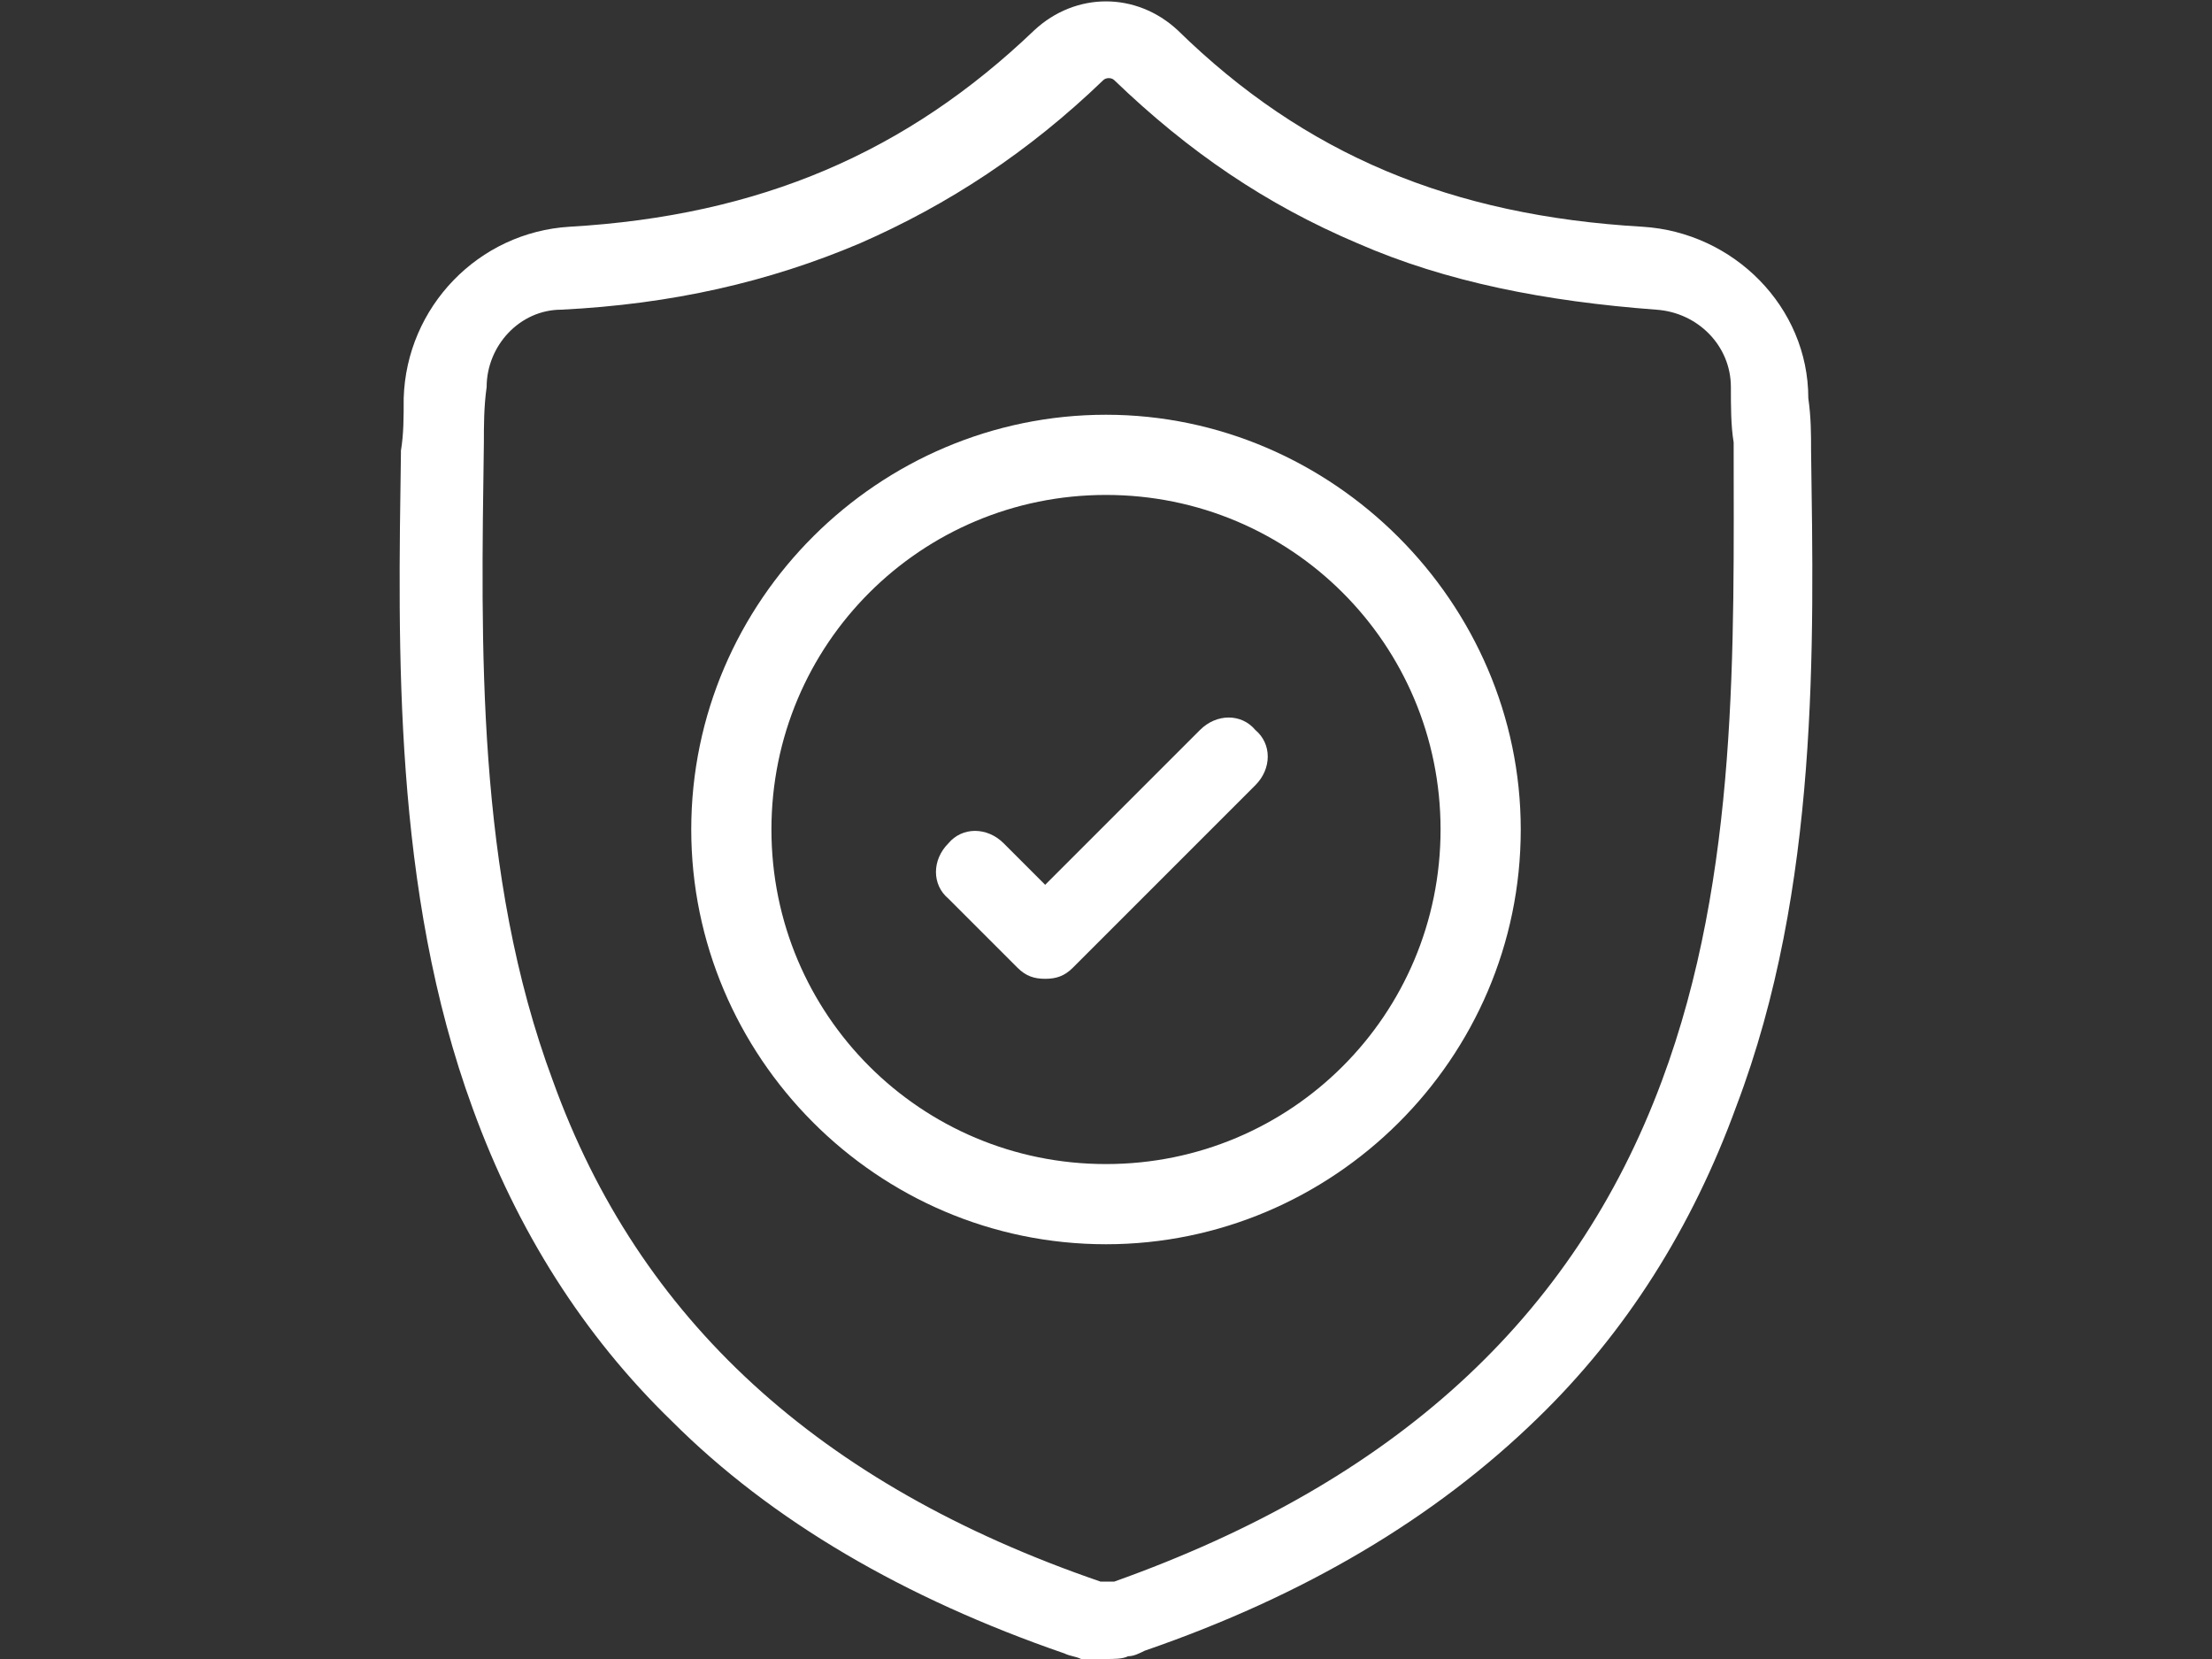
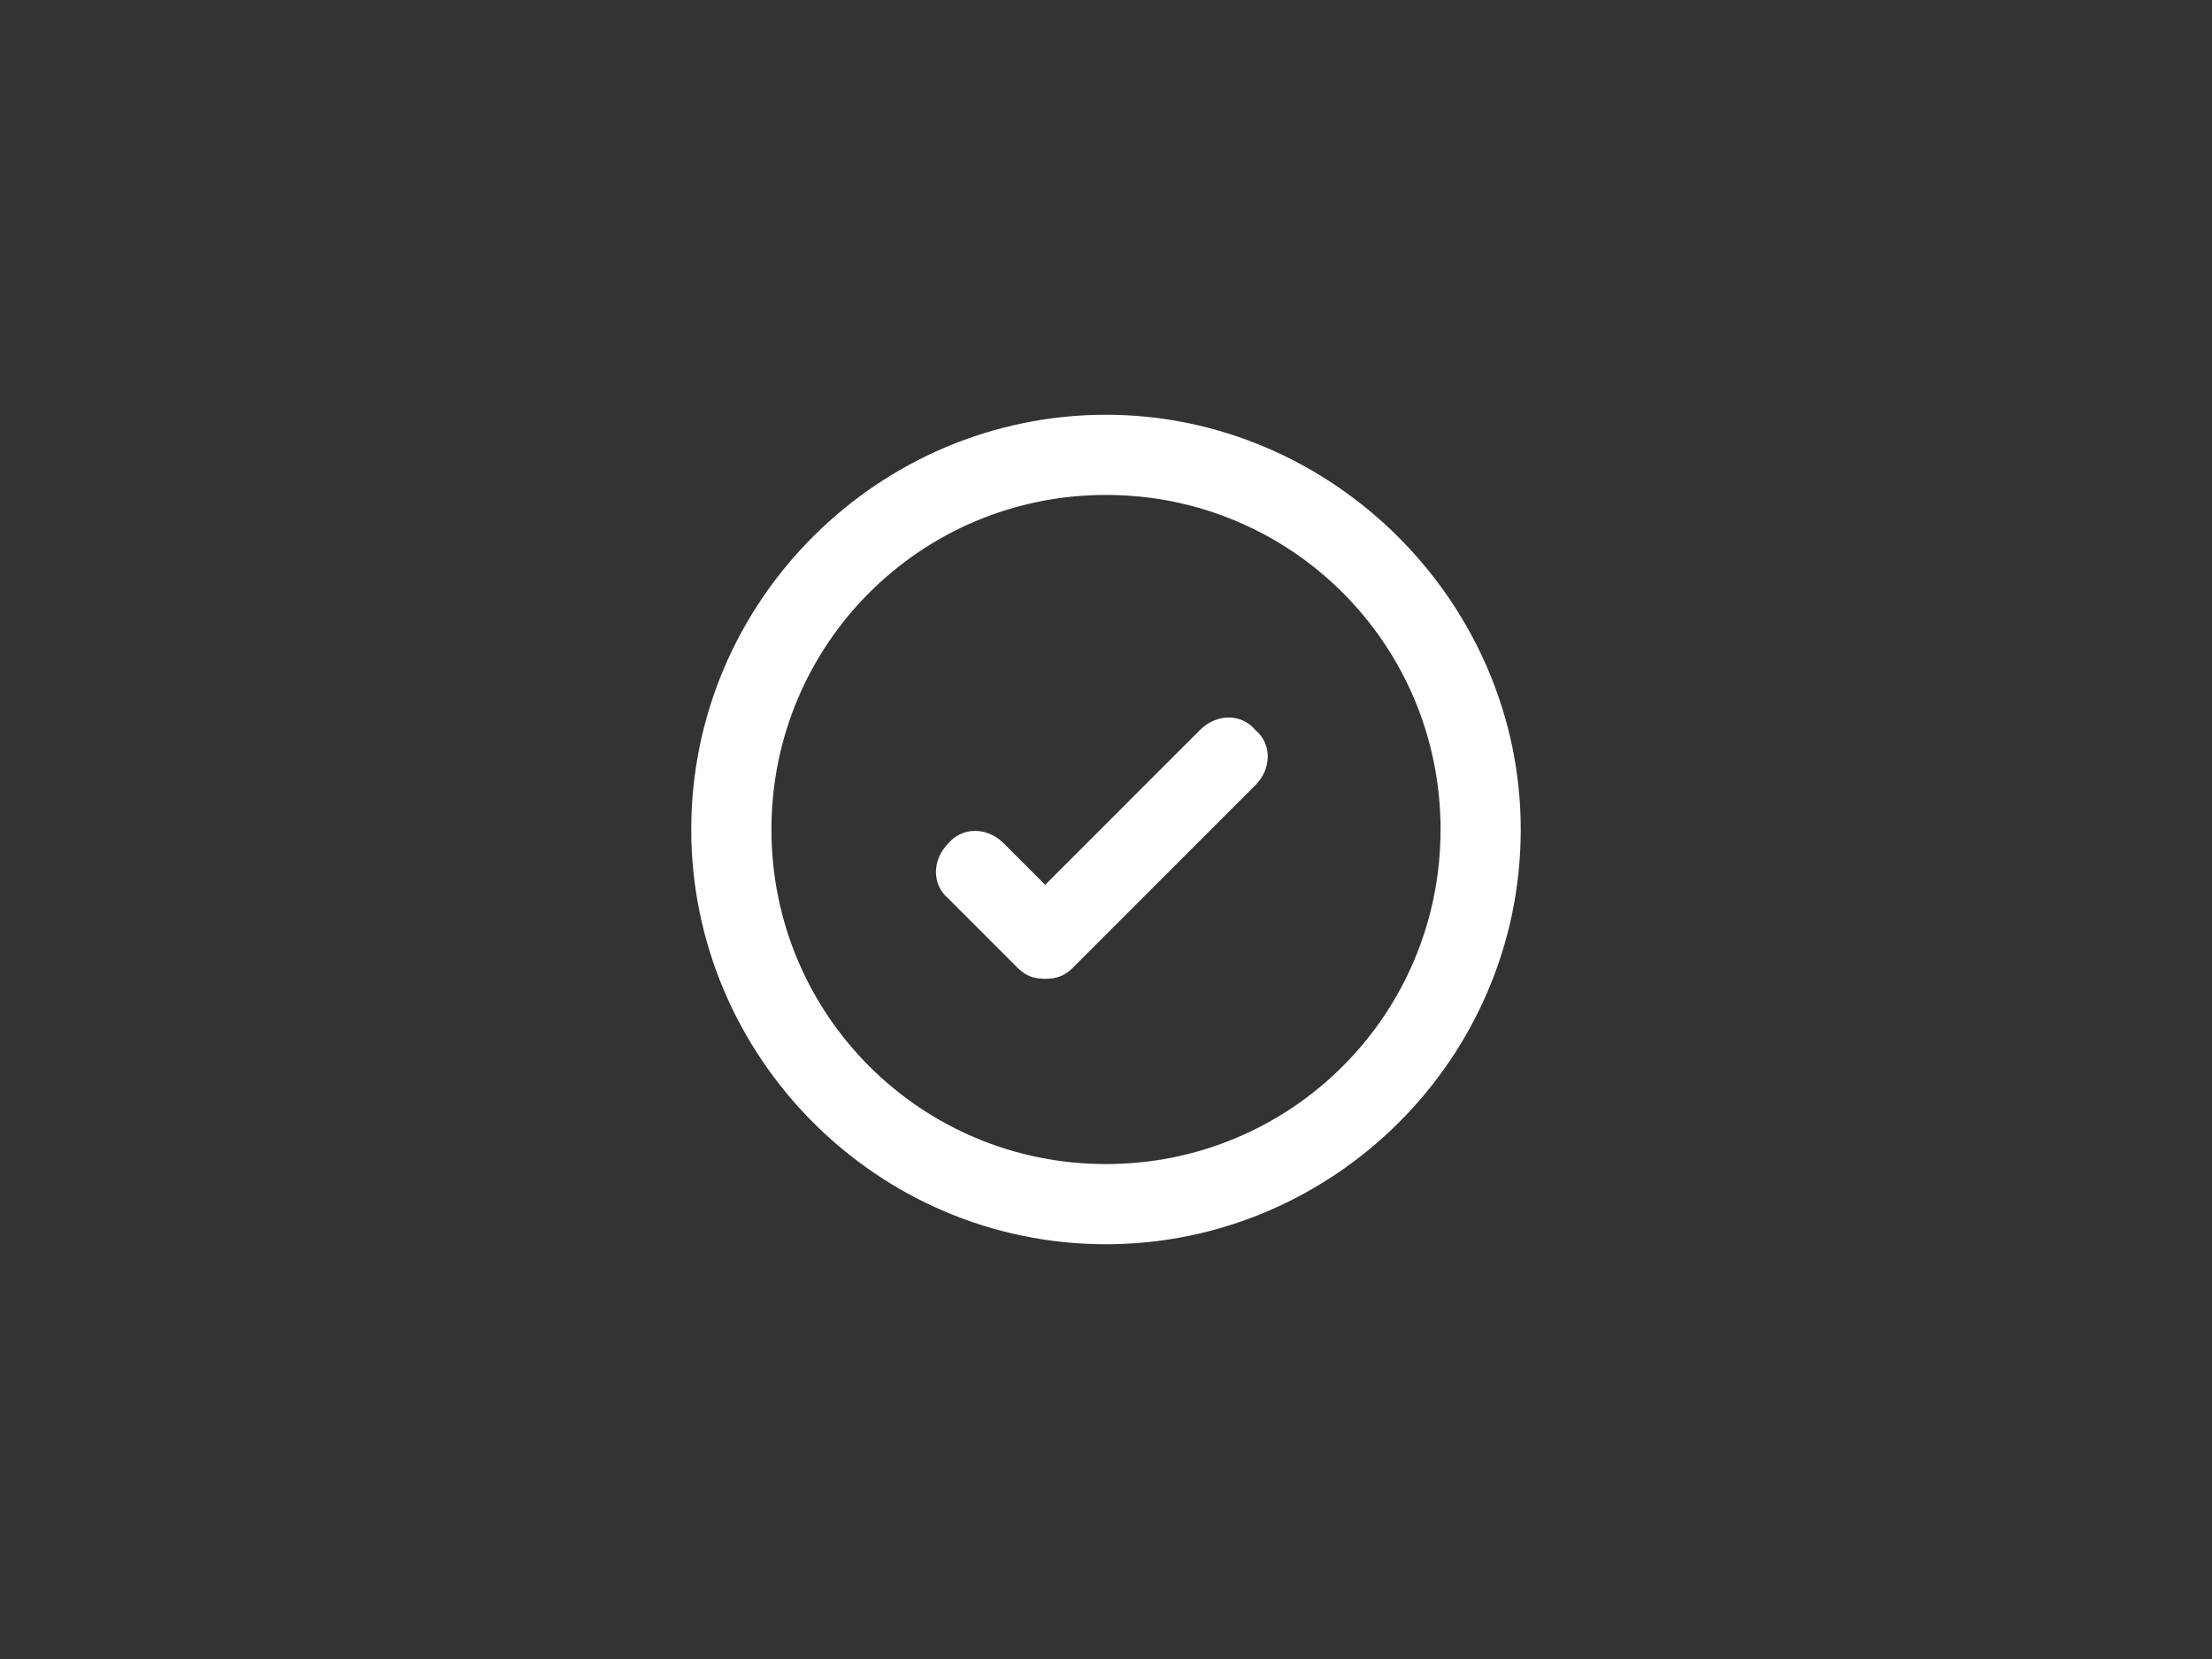
<svg xmlns="http://www.w3.org/2000/svg" version="1.1" id="Calque_1" x="0px" y="0px" viewBox="0 0 80 60" style="enable-background:new 0 0 80 60;" xml:space="preserve">
  <rect x="0" y="0" width="80" height="60" fill="#333333" stroke="none" />
  <style type="text/css">
	.st0{fill:#FFFFFF;}
</style>
  <g id="surface1">
-     <path class="st0" d="M65.5,16.3L65.5,16.3c0-0.6,0-1.2-0.1-1.9c0-3.3-2.7-6-6-6.2c-6.9-0.4-12.2-2.6-16.8-7.1l0,0   c-1.5-1.4-3.7-1.4-5.2,0l0,0c-4.6,4.4-9.9,6.7-16.8,7.1c-3.3,0.2-5.9,2.9-6,6.2c0,0.7,0,1.3-0.1,1.9l0,0.1   c-0.1,7-0.3,15.8,2.6,23.7c1.6,4.4,4,8.2,7.2,11.3c3.6,3.6,8.4,6.4,14.2,8.4c0.2,0.1,0.4,0.1,0.6,0.2C39.4,60,39.7,60,40,60   s0.6,0,0.8-0.1c0.2,0,0.4-0.1,0.6-0.2c5.8-2,10.5-4.8,14.2-8.4c3.2-3.1,5.6-6.9,7.2-11.3C65.8,32.1,65.6,23.3,65.5,16.3z    M60.1,39.1c-3.2,8.6-9.7,14.5-19.8,18.1c0,0-0.1,0-0.1,0c-0.1,0-0.2,0-0.3,0c0,0-0.1,0-0.1,0c-10.2-3.5-16.7-9.5-19.8-18.1   c-2.8-7.5-2.6-15.8-2.5-23.1l0,0c0-0.6,0-1.3,0.1-2c0-1.5,1.2-2.8,2.7-2.8c4-0.2,7.5-1,10.8-2.4c3.2-1.4,6.1-3.3,8.8-5.9   c0.1-0.1,0.3-0.1,0.4,0c2.7,2.6,5.5,4.5,8.8,5.9c3.2,1.4,6.8,2.1,10.8,2.4c1.5,0.1,2.7,1.3,2.7,2.8c0,0.7,0,1.4,0.1,2   C62.7,23.3,62.9,31.6,60.1,39.1z" />
    <path class="st0" d="M40,15c-8.2,0-15,6.7-15,15c0,8.2,6.7,15,15,15c8.2,0,15-6.7,15-15C55,21.8,48.2,15,40,15z M40,42.1   c-6.7,0-12.1-5.4-12.1-12.1S33.3,17.9,40,17.9c6.7,0,12.1,5.4,12.1,12.1S46.7,42.1,40,42.1z" />
    <path class="st0" d="M43.4,26.4L37.8,32l-1.5-1.5c-0.6-0.6-1.5-0.6-2,0c-0.6,0.6-0.6,1.5,0,2l2.5,2.5c0.3,0.3,0.6,0.4,1,0.4   c0.4,0,0.7-0.1,1-0.4l6.6-6.6c0.6-0.6,0.6-1.5,0-2C44.9,25.8,44,25.8,43.4,26.4z" />
  </g>
</svg>